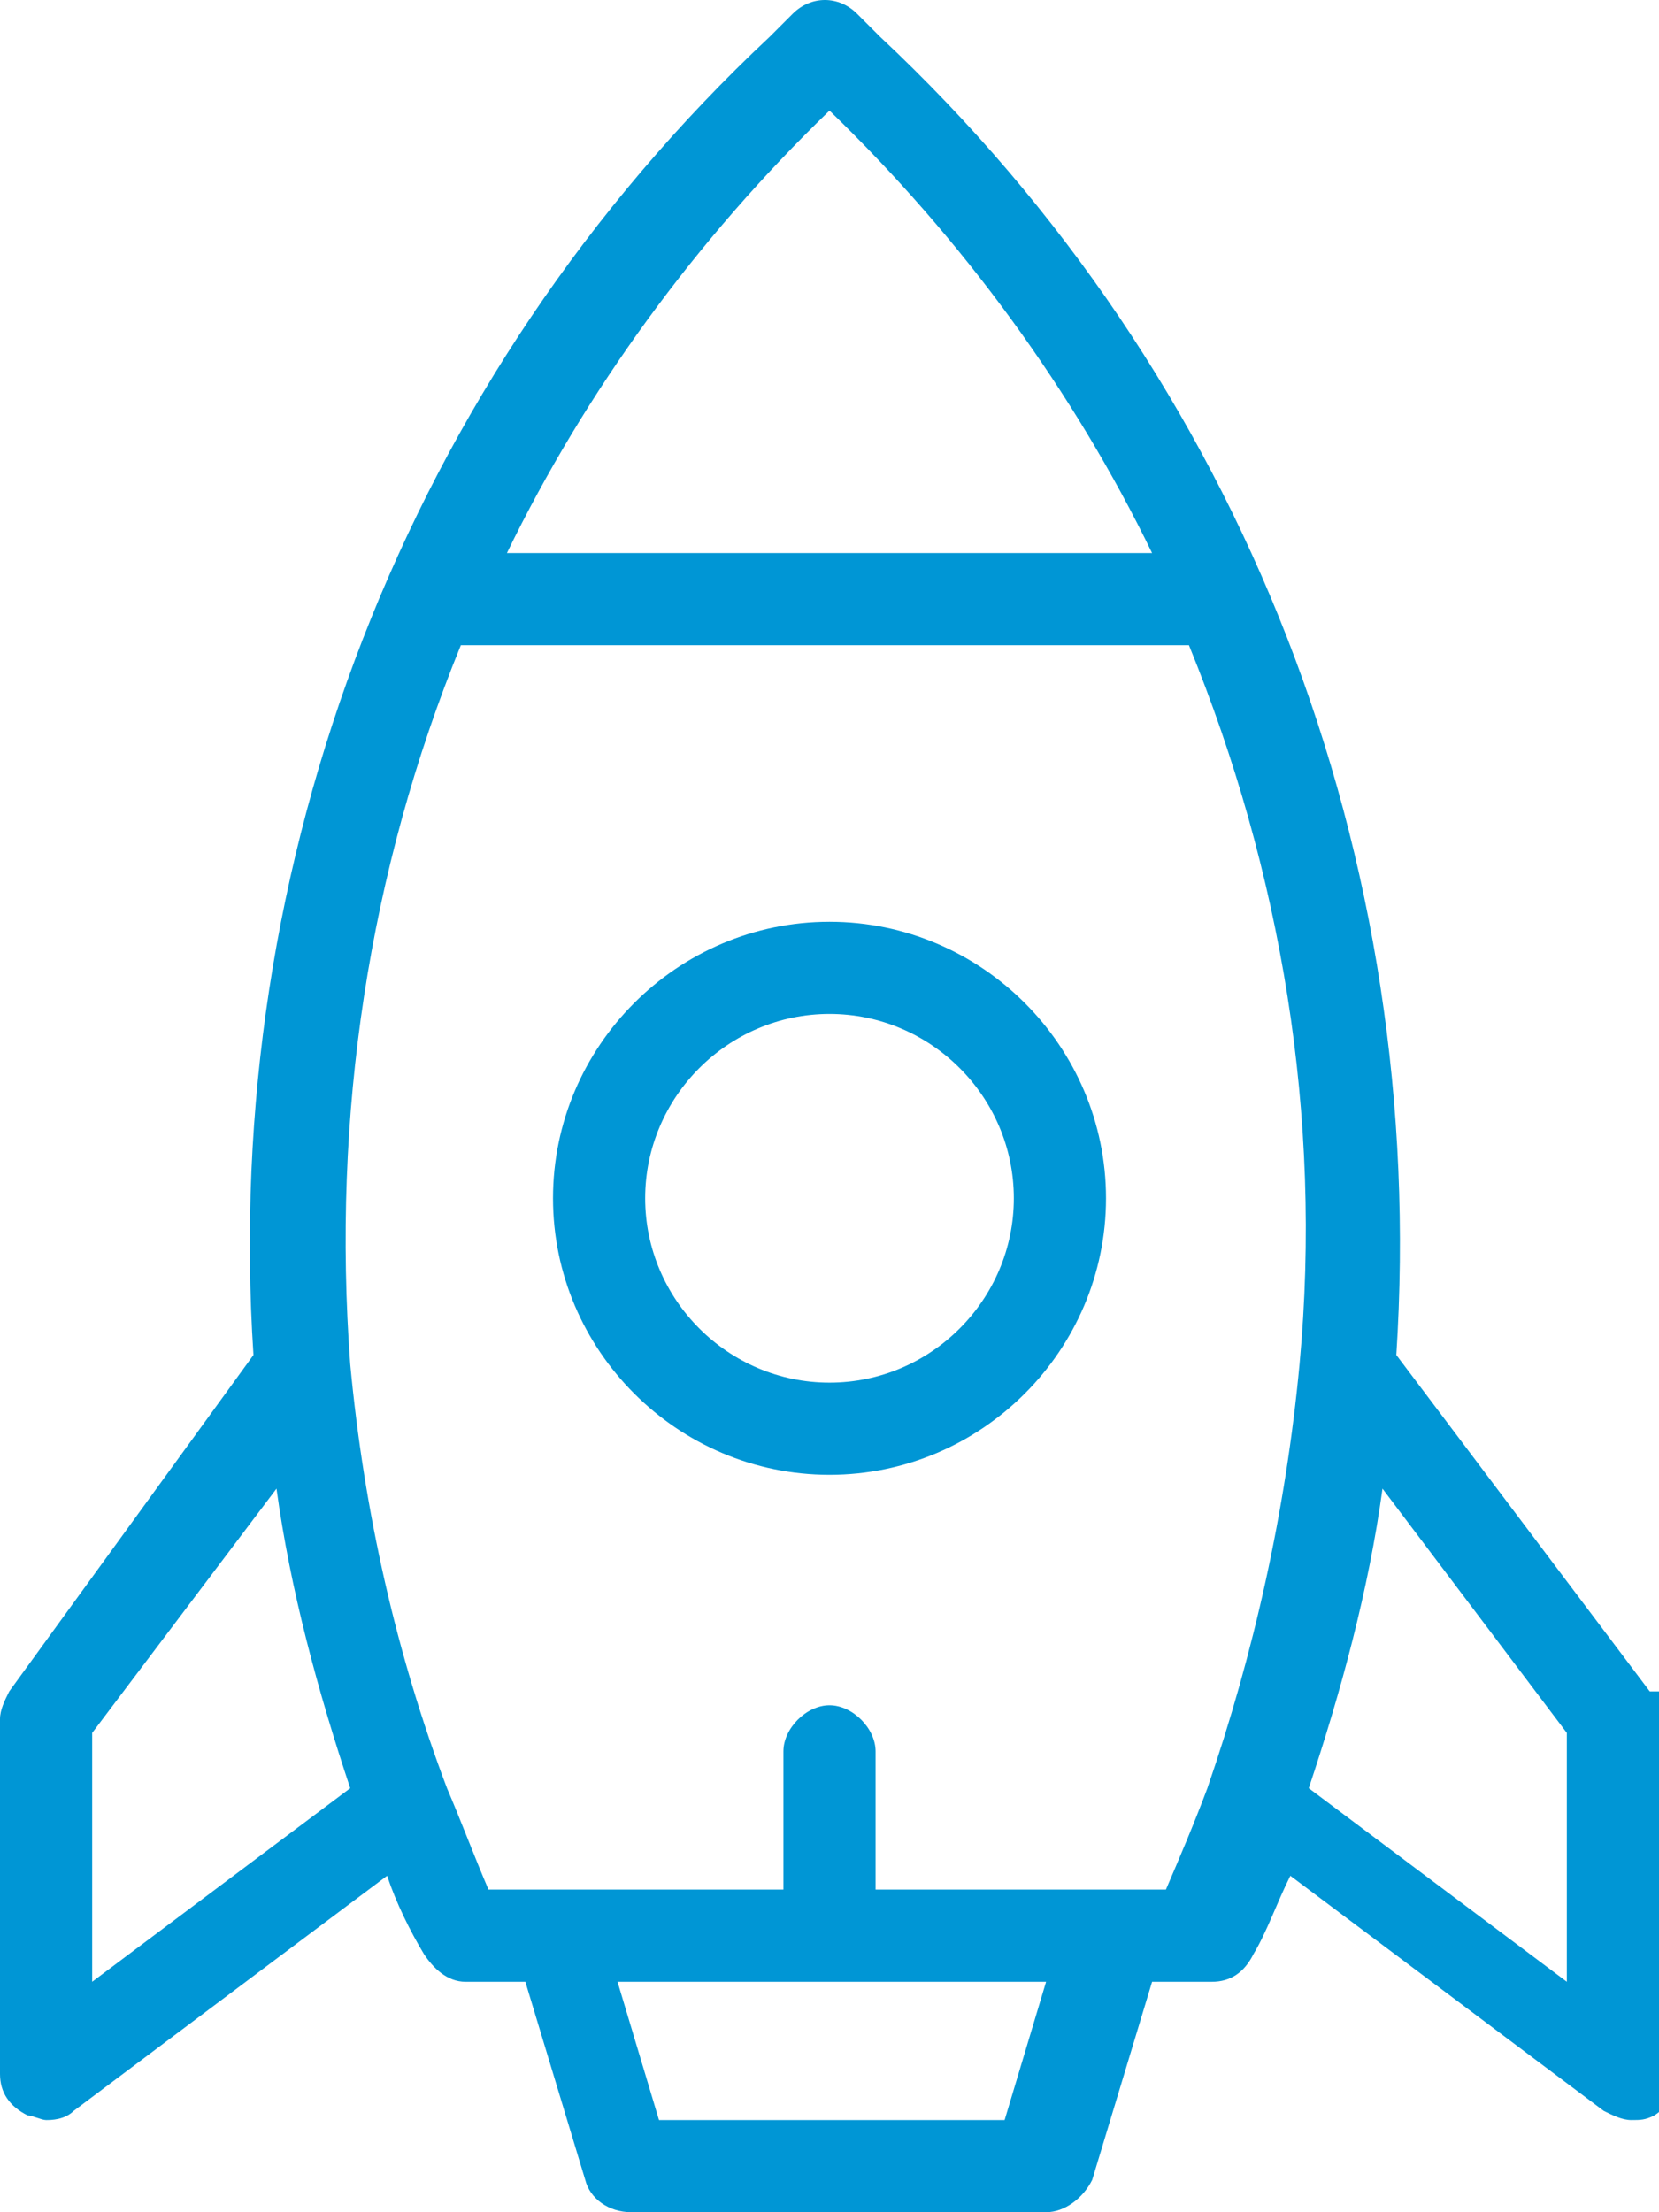
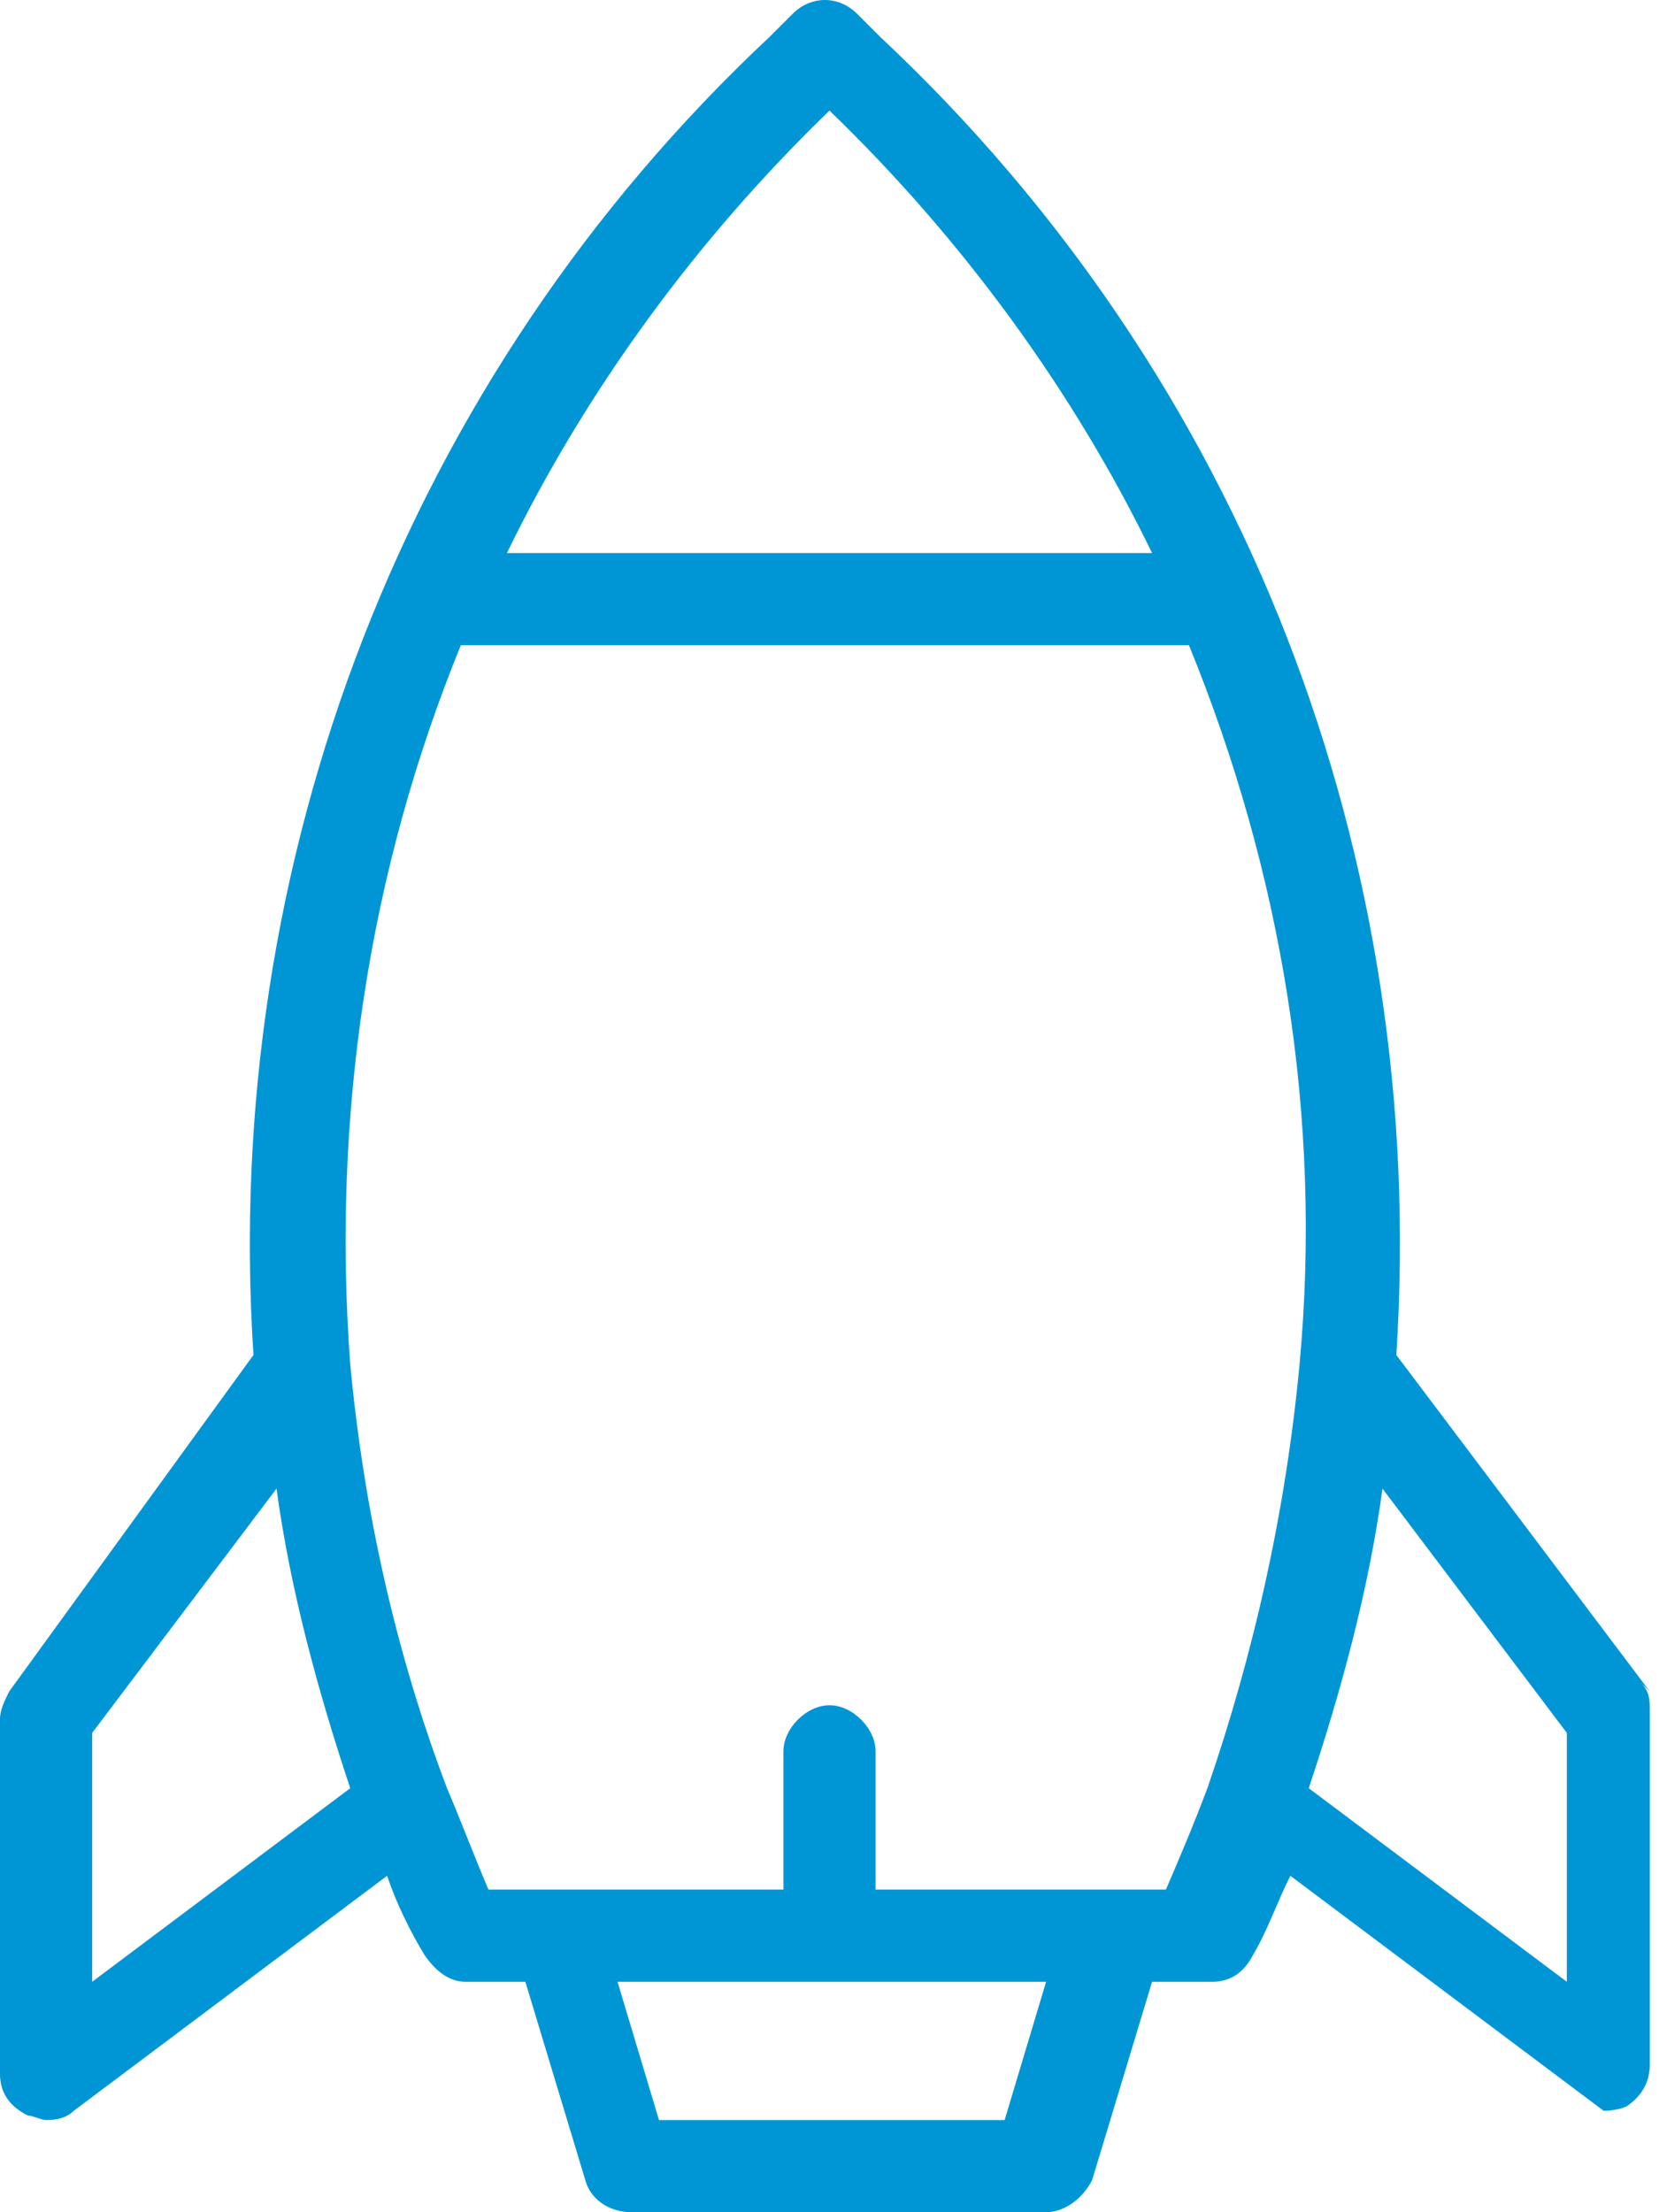
<svg xmlns="http://www.w3.org/2000/svg" id="Layer_1" data-name="Layer 1" version="1.1" viewBox="0 0 36 48">
  <defs>
    <style>
      .cls-1 {
        fill: #0096d5;
        stroke-width: 0px;
      }
    </style>
  </defs>
-   <path class="cls-1" d="M18,20c-3.3,0-6,2.7-6,6s2.7,6,6,6,6-2.7,6-6-2.7-6-6-6ZM18,30c-2.2,0-4-1.8-4-4s1.8-4,4-4,4,1.8,4,4-1.8,4-4,4Z" />
-   <path class="cls-1" d="M35.8,36.7l-5.5-7.3c.7-10.8-3.3-21.2-11.2-28.6l-.5-.5c-.4-.4-1-.4-1.4,0l-.5.5c-7.9,7.4-11.9,17.9-11.2,28.6L.2,36.7c-.1.2-.2.4-.2.6v7.7c0,.4.2.7.6.9.1,0,.3.1.4.1s.4,0,.6-.2l6.8-5.1c.2.6.5,1.2.8,1.7.2.3.5.6.9.6h1.3l1.3,4.3c.1.4.5.7,1,.7h9c.4,0,.8-.3,1-.7l1.3-4.3h1.3c.4,0,.7-.2.9-.6.3-.5.5-1.1.8-1.7l6.8,5.1c.2.1.4.2.6.2s.3,0,.5-.1c.3-.2.5-.5.5-.9v-7.7c0-.2,0-.4-.2-.6h0ZM18,2.4c2.9,2.8,5.3,6.1,7,9.6h-14c1.7-3.5,4.1-6.8,7-9.6h0ZM2,37.6l4-5.3c.3,2.2.9,4.4,1.6,6.5l-5.6,4.2v-5.4h0ZM21.8,46h-7.5l-.9-3h9.3l-.9,3ZM25.4,41h-6.4v-3c0-.5-.5-1-1-1s-1,.5-1,1v3h-6.4c-.3-.7-.6-1.5-.9-2.2-1.1-2.9-1.8-6-2.1-9.2-.4-5.4.4-10.7,2.4-15.6h15.8c2,4.9,2.9,10.2,2.4,15.6-.3,3.2-1,6.3-2,9.2-.3.8-.6,1.5-.9,2.2ZM34,43l-5.6-4.2c.7-2.1,1.3-4.3,1.6-6.5l4,5.3v5.4h0Z" />
+   <path class="cls-1" d="M35.8,36.7l-5.5-7.3c.7-10.8-3.3-21.2-11.2-28.6l-.5-.5c-.4-.4-1-.4-1.4,0l-.5.5c-7.9,7.4-11.9,17.9-11.2,28.6L.2,36.7c-.1.2-.2.4-.2.6v7.7c0,.4.2.7.6.9.1,0,.3.1.4.1s.4,0,.6-.2l6.8-5.1c.2.6.5,1.2.8,1.7.2.3.5.6.9.6h1.3l1.3,4.3c.1.4.5.7,1,.7h9c.4,0,.8-.3,1-.7l1.3-4.3h1.3c.4,0,.7-.2.9-.6.3-.5.5-1.1.8-1.7l6.8,5.1s.3,0,.5-.1c.3-.2.5-.5.5-.9v-7.7c0-.2,0-.4-.2-.6h0ZM18,2.4c2.9,2.8,5.3,6.1,7,9.6h-14c1.7-3.5,4.1-6.8,7-9.6h0ZM2,37.6l4-5.3c.3,2.2.9,4.4,1.6,6.5l-5.6,4.2v-5.4h0ZM21.8,46h-7.5l-.9-3h9.3l-.9,3ZM25.4,41h-6.4v-3c0-.5-.5-1-1-1s-1,.5-1,1v3h-6.4c-.3-.7-.6-1.5-.9-2.2-1.1-2.9-1.8-6-2.1-9.2-.4-5.4.4-10.7,2.4-15.6h15.8c2,4.9,2.9,10.2,2.4,15.6-.3,3.2-1,6.3-2,9.2-.3.8-.6,1.5-.9,2.2ZM34,43l-5.6-4.2c.7-2.1,1.3-4.3,1.6-6.5l4,5.3v5.4h0Z" />
</svg>